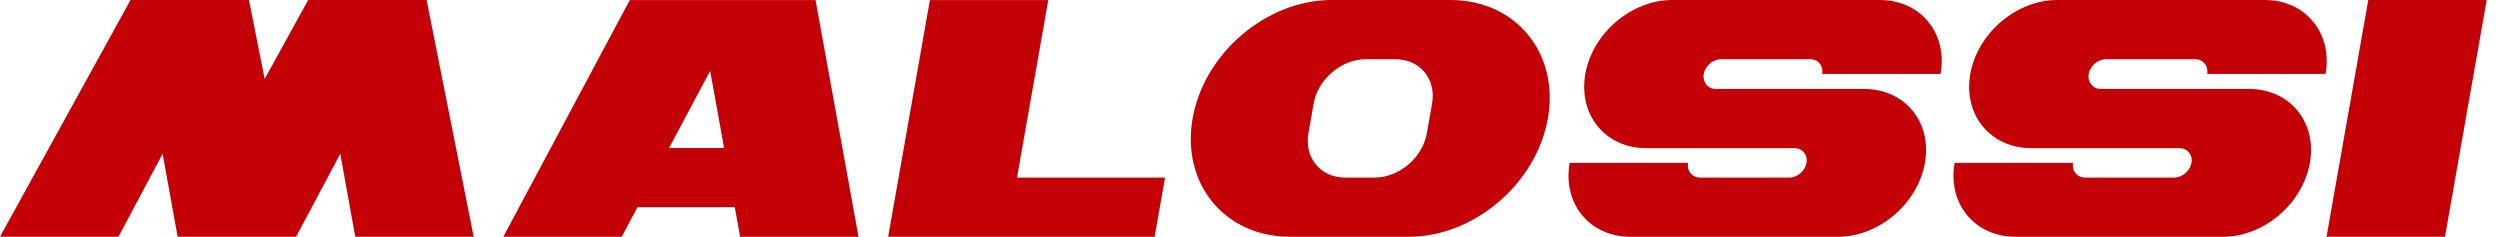
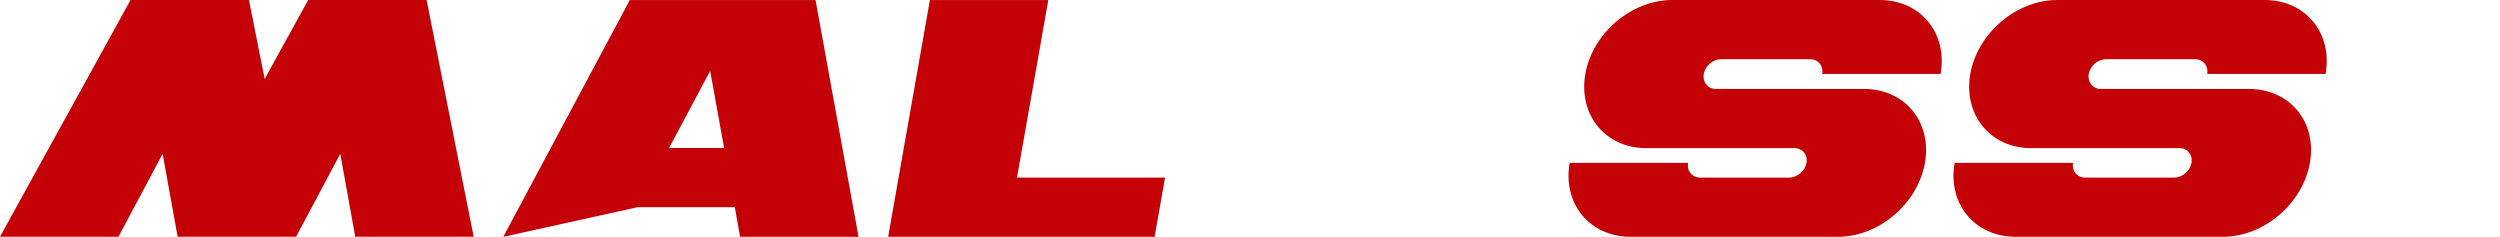
<svg xmlns="http://www.w3.org/2000/svg" width="190" height="18" viewBox="0 0 190 18" fill="none">
  <g clip-path="url(#clip0_5328_68886)">
    <path d="M23.423 0.001L20.115 5.999L18.922 0.001H9.921L0 17.994H9.001L12.361 11.689L13.5 17.994H22.501L25.861 11.689L27 17.994H35.999L32.422 0.001H23.423Z" fill="#C30106" />
-     <path d="M179.99 0.002L176.817 17.994H185.818L188.991 0.002H179.99Z" fill="#C30106" />
    <path d="M70.673 0.005L67.5 17.996L67.498 17.999H87.75L88.544 13.5H77.292L79.671 0.005H70.673Z" fill="#C30106" />
-     <path d="M104.472 13.496C106.337 13.496 108.114 11.985 108.442 10.122L108.838 7.874C109.166 6.011 107.923 4.5 106.058 4.5H103.807C101.942 4.5 100.166 6.011 99.836 7.874L99.44 10.122C99.112 11.985 100.357 13.496 102.22 13.496H104.472ZM98.052 17.995C93.082 17.995 89.764 13.968 90.64 8.998C91.517 4.028 96.255 -0.001 101.225 -0.001H110.227C115.197 -0.001 118.514 4.028 117.639 8.998C116.763 13.968 112.023 17.995 107.055 17.995H98.052Z" fill="#C30106" />
    <path d="M136.374 11.259C136.991 11.259 137.404 11.76 137.294 12.378C137.186 12.996 136.597 13.496 135.979 13.496H129.216C128.598 13.496 128.185 12.996 128.295 12.378H119.294C118.748 15.48 120.819 17.996 123.922 17.996H139.685C142.789 17.996 145.748 15.48 146.295 12.378C146.841 9.275 144.77 6.76 141.667 6.76H130.404C129.786 6.76 129.378 6.235 129.486 5.618C129.595 5 130.184 4.499 130.801 4.499H137.565C138.182 4.499 138.595 5 138.487 5.618H147.486C148.034 2.516 145.961 -0 142.86 -0H127.095C123.992 -0 121.034 2.516 120.486 5.618C119.939 8.721 122.007 11.259 125.11 11.259H136.374Z" fill="#C30106" />
    <path d="M165.631 11.259C166.249 11.259 166.662 11.76 166.552 12.378C166.444 12.995 165.855 13.496 165.237 13.496H158.474C157.856 13.496 157.443 12.995 157.553 12.378H148.552C148.006 15.48 150.077 17.996 153.18 17.996H168.943C172.046 17.996 175.006 15.48 175.553 12.378C176.099 9.274 174.028 6.76 170.925 6.76H159.661C159.044 6.76 158.636 6.235 158.744 5.618C158.853 5 159.441 4.499 160.059 4.499H166.823C167.44 4.499 167.853 5 167.745 5.618H176.744C177.292 2.516 175.219 -0 172.118 -0H156.353C153.25 -0 150.292 2.516 149.744 5.618C149.197 8.721 151.265 11.259 154.368 11.259H165.631Z" fill="#C30106" />
-     <path d="M50.849 11.248L53.973 5.388L55.032 11.248H50.849ZM56.25 17.998H65.249L61.982 0.007H47.864L38.249 17.998H47.25L48.45 15.747H55.844L56.25 17.998Z" fill="#C30106" />
+     <path d="M50.849 11.248L53.973 5.388L55.032 11.248H50.849ZM56.25 17.998H65.249L61.982 0.007H47.864L38.249 17.998L48.45 15.747H55.844L56.25 17.998Z" fill="#C30106" />
  </g>
  <defs>
    <clipPath id="clip0_5328_68886">
      <rect width="190" height="18" fill="white" />
    </clipPath>
  </defs>
</svg>